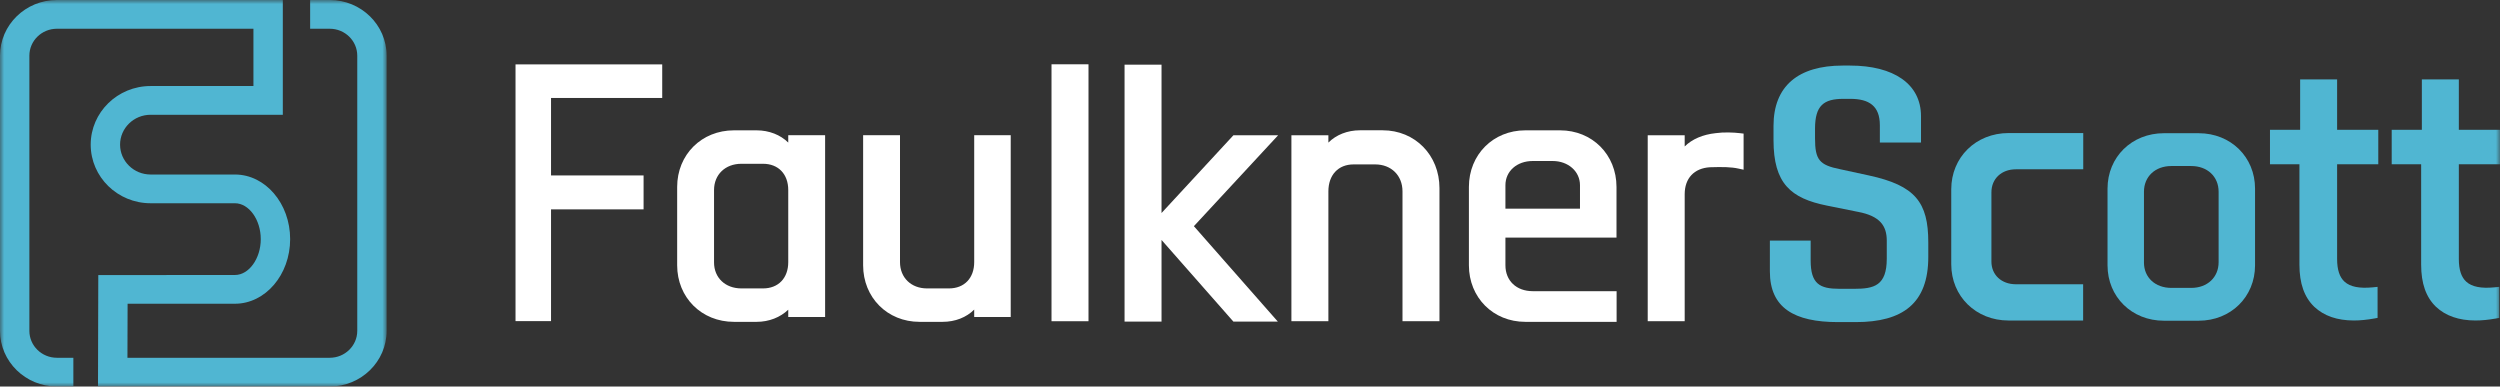
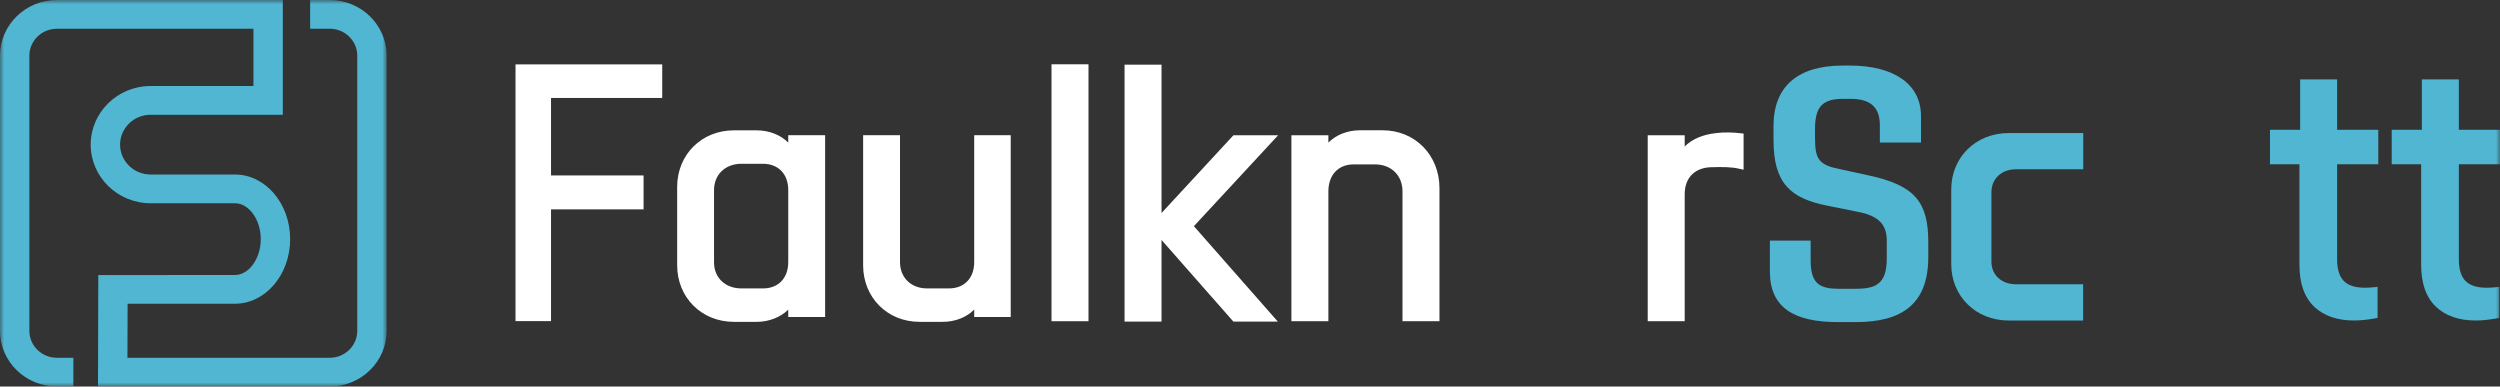
<svg xmlns="http://www.w3.org/2000/svg" xmlns:xlink="http://www.w3.org/1999/xlink" width="304px" height="47px" viewBox="0 0 304 47" version="1.1">
  <rect x="0" y="0" width="304" height="47" fill="#333333" stroke="none" />
  <title>Group 22</title>
  <defs>
    <polygon id="path-1" points="0 0 47.015 0 47.015 47 0 47" />
    <polygon id="path-3" points="0 47 304 47 304 0 0 0" />
  </defs>
  <g stroke="none" stroke-width="1" fill="none" fill-rule="evenodd">
    <g id="Faulkner-Scott-/-Homepage" transform="translate(-80, -45)">
      <g id="Group-22" transform="translate(80, 45)">
        <g id="Group-3">
          <mask id="mask-2" fill="white">
            <use xlink:href="#path-1" />
          </mask>
          <g id="Clip-2" />
          <path d="M40.098,47 L11.916,47 L11.953,33.449 L28.568,33.439 C30.271,33.439 31.709,31.441 31.709,29.077 C31.709,26.713 30.271,24.715 28.568,24.715 L18.313,24.715 C14.296,24.715 11.029,21.518 11.029,17.588 C11.029,13.658 14.296,10.461 18.313,10.461 L30.817,10.461 L30.817,3.495 L6.917,3.495 C5.073,3.495 3.572,4.963 3.572,6.768 L3.572,40.232 C3.572,42.036 5.073,43.505 6.917,43.505 L8.921,43.505 L8.921,47 L6.917,47 C3.103,47 -0,43.963 -0,40.232 L-0,6.768 C-0,3.036 3.103,0 6.917,0 L34.39,0 L34.39,13.956 L18.313,13.956 C16.266,13.956 14.601,15.585 14.601,17.588 C14.601,19.591 16.266,21.221 18.313,21.221 L28.568,21.221 C32.27,21.221 35.282,24.745 35.282,29.077 C35.282,33.41 32.27,36.934 28.568,36.934 L15.516,36.934 L15.497,43.505 L40.098,43.505 C41.942,43.505 43.443,42.036 43.443,40.232 L43.443,6.768 C43.443,4.963 41.942,3.495 40.098,3.495 L37.713,3.495 L37.713,0 L40.098,0 C43.912,0 47.015,3.036 47.015,6.768 L47.015,40.232 C47.015,43.963 43.912,47 40.098,47" id="Fill-1" fill="#50B6D2" mask="url(#mask-2)" />
        </g>
        <path d="M234.48,31.242 C234.48,36.89 231.381,39.167 225.667,39.167 L223.498,39.167 C218.183,39.167 215.217,37.438 215.217,33.012 L215.217,29.26 L220.176,29.26 L220.176,31.663 C220.176,34.529 221.284,35.119 223.674,35.119 L225.49,35.119 C227.882,35.119 229.431,34.74 229.431,31.453 L229.431,29.26 C229.431,27.49 228.634,26.267 225.933,25.762 L222.169,25.003 C217.741,24.118 215.659,22.306 215.659,17.037 L215.659,15.308 C215.659,10.461 218.671,7.973 224.073,7.973 L224.959,7.973 C230.274,7.973 233.594,10.208 233.594,14.128 L233.594,17.332 L228.59,17.332 L228.59,15.224 C228.59,12.905 227.306,12.02 225.003,12.02 L224.162,12.02 C221.771,12.02 220.708,12.821 220.708,15.645 L220.708,16.826 C220.708,19.439 221.239,20.072 223.763,20.577 L227.262,21.336 C232.885,22.558 234.48,24.581 234.48,29.471 L234.48,31.242 Z" id="Fill-4" fill="#50B6D2" />
        <polygon id="Fill-6" fill="#FFFFFF" points="67.005 39.048 62.687 39.048 62.687 7.83 80.526 7.83 80.526 11.913 67.005 11.913 67.005 21.333 78.259 21.333 78.259 25.459 67.005 25.459" />
        <path d="M90.152,19.916 C88.195,19.916 86.827,21.229 86.827,23.109 L86.827,31.918 C86.827,33.774 88.195,35.071 90.152,35.071 L92.785,35.071 C94.647,35.071 95.851,33.817 95.851,31.877 L95.851,23.109 C95.851,21.169 94.647,19.916 92.785,19.916 L90.152,19.916 Z M92.008,39.136 L89.246,39.136 C85.31,39.136 82.343,36.178 82.343,32.256 L82.343,22.73 C82.343,18.807 85.31,15.849 89.246,15.849 L92.008,15.849 C93.529,15.849 94.912,16.405 95.851,17.338 L95.851,16.439 L100.334,16.439 L100.334,38.547 L95.851,38.547 L95.851,37.658 C94.892,38.585 93.509,39.136 92.008,39.136 L92.008,39.136 Z" id="Fill-8" fill="#FFFFFF" />
        <path d="M114.62,39.136 L111.815,39.136 C107.905,39.136 104.956,36.179 104.956,32.256 L104.956,16.439 L109.44,16.439 L109.44,31.877 C109.44,33.757 110.79,35.071 112.722,35.071 L115.397,35.071 C117.26,35.071 118.463,33.817 118.463,31.877 L118.463,16.439 L122.904,16.439 L122.904,38.547 L118.463,38.547 L118.463,37.646 C117.519,38.591 116.157,39.136 114.62,39.136" id="Fill-10" fill="#FFFFFF" />
        <mask id="mask-4" fill="white">
          <use xlink:href="#path-3" />
        </mask>
        <g id="Clip-13" />
        <polygon id="Fill-12" fill="#FFFFFF" mask="url(#mask-4)" points="127.864 39.061 132.361 39.061 132.361 7.818 127.864 7.818" />
        <polygon id="Fill-14" fill="#FFFFFF" mask="url(#mask-4)" points="155.381 39.103 149.977 39.103 141.242 29.179 141.242 39.103 136.746 39.103 136.746 7.861 141.242 7.861 141.242 25.903 149.985 16.447 155.421 16.447 145.177 27.504" />
        <path d="M175.039,39.061 L170.543,39.061 L170.543,23.267 C170.543,21.339 169.177,19.992 167.224,19.992 L164.592,19.992 C162.733,19.992 161.532,21.278 161.532,23.267 L161.532,39.061 L157.035,39.061 L157.035,16.447 L161.532,16.447 L161.532,17.34 C162.472,16.398 163.842,15.843 165.369,15.843 L168.13,15.843 C172.069,15.843 175.039,18.868 175.039,22.879 L175.039,39.061 Z" id="Fill-15" fill="#FFFFFF" mask="url(#mask-4)" />
        <path d="M204.858,39.061 L200.362,39.061 L200.362,16.447 L204.858,16.447 L204.858,17.808 C205.752,16.924 207.06,16.355 208.64,16.19 C209.607,16.052 210.821,16.104 211.56,16.192 L212.021,16.246 L212.021,20.636 L211.388,20.498 C210.495,20.303 209.486,20.291 207.932,20.337 C206.013,20.45 204.858,21.674 204.858,23.612 L204.858,39.061 Z" id="Fill-16" fill="#FFFFFF" mask="url(#mask-4)" />
-         <path d="M264.036,20.189 C262.075,20.189 260.706,21.472 260.706,23.309 L260.706,31.929 C260.706,33.742 262.075,35.008 264.036,35.008 L266.453,35.008 C268.414,35.008 269.783,33.725 269.783,31.889 L269.783,23.309 C269.783,21.472 268.414,20.189 266.453,20.189 L264.036,20.189 Z M267.358,38.999 L263.13,38.999 C259.222,38.999 256.276,36.102 256.276,32.261 L256.276,22.938 C256.276,19.096 259.222,16.199 263.13,16.199 L267.358,16.199 C271.266,16.199 274.214,19.096 274.214,22.938 L274.214,32.261 C274.214,36.102 271.266,38.999 267.358,38.999 L267.358,38.999 Z" id="Fill-17" fill="#50B6D2" mask="url(#mask-4)" />
        <path d="M286.226,38.971 C284.206,38.971 282.593,38.414 281.415,37.307 C280.2,36.14 279.611,34.464 279.611,32.18 L279.611,19.976 L276.029,19.976 L276.029,15.784 L279.697,15.784 L279.697,9.657 L284.193,9.657 L284.193,15.784 L289.199,15.784 L289.199,19.976 L284.193,19.976 L284.193,31.49 C284.193,32.801 284.49,33.706 285.101,34.258 C285.788,34.881 286.914,35.099 288.539,34.94 L289.113,34.882 L289.113,38.656 L288.684,38.734 C287.807,38.891 286.988,38.971 286.226,38.971" id="Fill-18" fill="#50B6D2" mask="url(#mask-4)" />
        <path d="M301.027,38.971 C299.007,38.971 297.394,38.414 296.216,37.307 C295.001,36.14 294.412,34.464 294.412,32.18 L294.412,19.976 L290.83,19.976 L290.83,15.784 L294.498,15.784 L294.498,9.657 L298.994,9.657 L298.994,15.784 L304,15.784 L304,19.976 L298.994,19.976 L298.994,31.49 C298.994,32.801 299.291,33.706 299.902,34.258 C300.589,34.881 301.715,35.099 303.34,34.94 L303.914,34.882 L303.914,38.656 L303.485,38.734 C302.608,38.891 301.789,38.971 301.027,38.971" id="Fill-19" fill="#50B6D2" mask="url(#mask-4)" />
        <path d="M253.309,38.975 L244.249,38.975 C240.272,38.975 237.272,36.034 237.272,32.133 L237.272,23.019 C237.272,19.12 240.272,16.179 244.249,16.179 L253.322,16.179 L253.322,20.586 L245.136,20.586 C243.381,20.586 242.157,21.736 242.157,23.383 L242.157,31.81 C242.157,33.433 243.381,34.566 245.136,34.566 L253.309,34.566 L253.309,38.975 Z" id="Fill-20" fill="#50B6D2" mask="url(#mask-4)" />
-         <path d="M183.06,25.375 L192.126,25.375 L192.126,22.519 C192.126,20.842 190.697,19.578 188.801,19.578 L186.385,19.578 C184.459,19.578 183.06,20.815 183.06,22.519 L183.06,25.375 Z M196.579,39.136 L185.478,39.136 C181.567,39.136 178.619,36.179 178.619,32.256 L178.619,22.73 C178.619,18.807 181.567,15.849 185.478,15.849 L189.707,15.849 C193.618,15.849 196.566,18.807 196.566,22.73 L196.566,28.894 L183.06,28.894 L183.06,32.256 C183.06,34.14 184.396,35.407 186.385,35.407 L196.579,35.407 L196.579,39.136 Z" id="Fill-21" fill="#FFFFFF" mask="url(#mask-4)" />
      </g>
    </g>
  </g>
</svg>